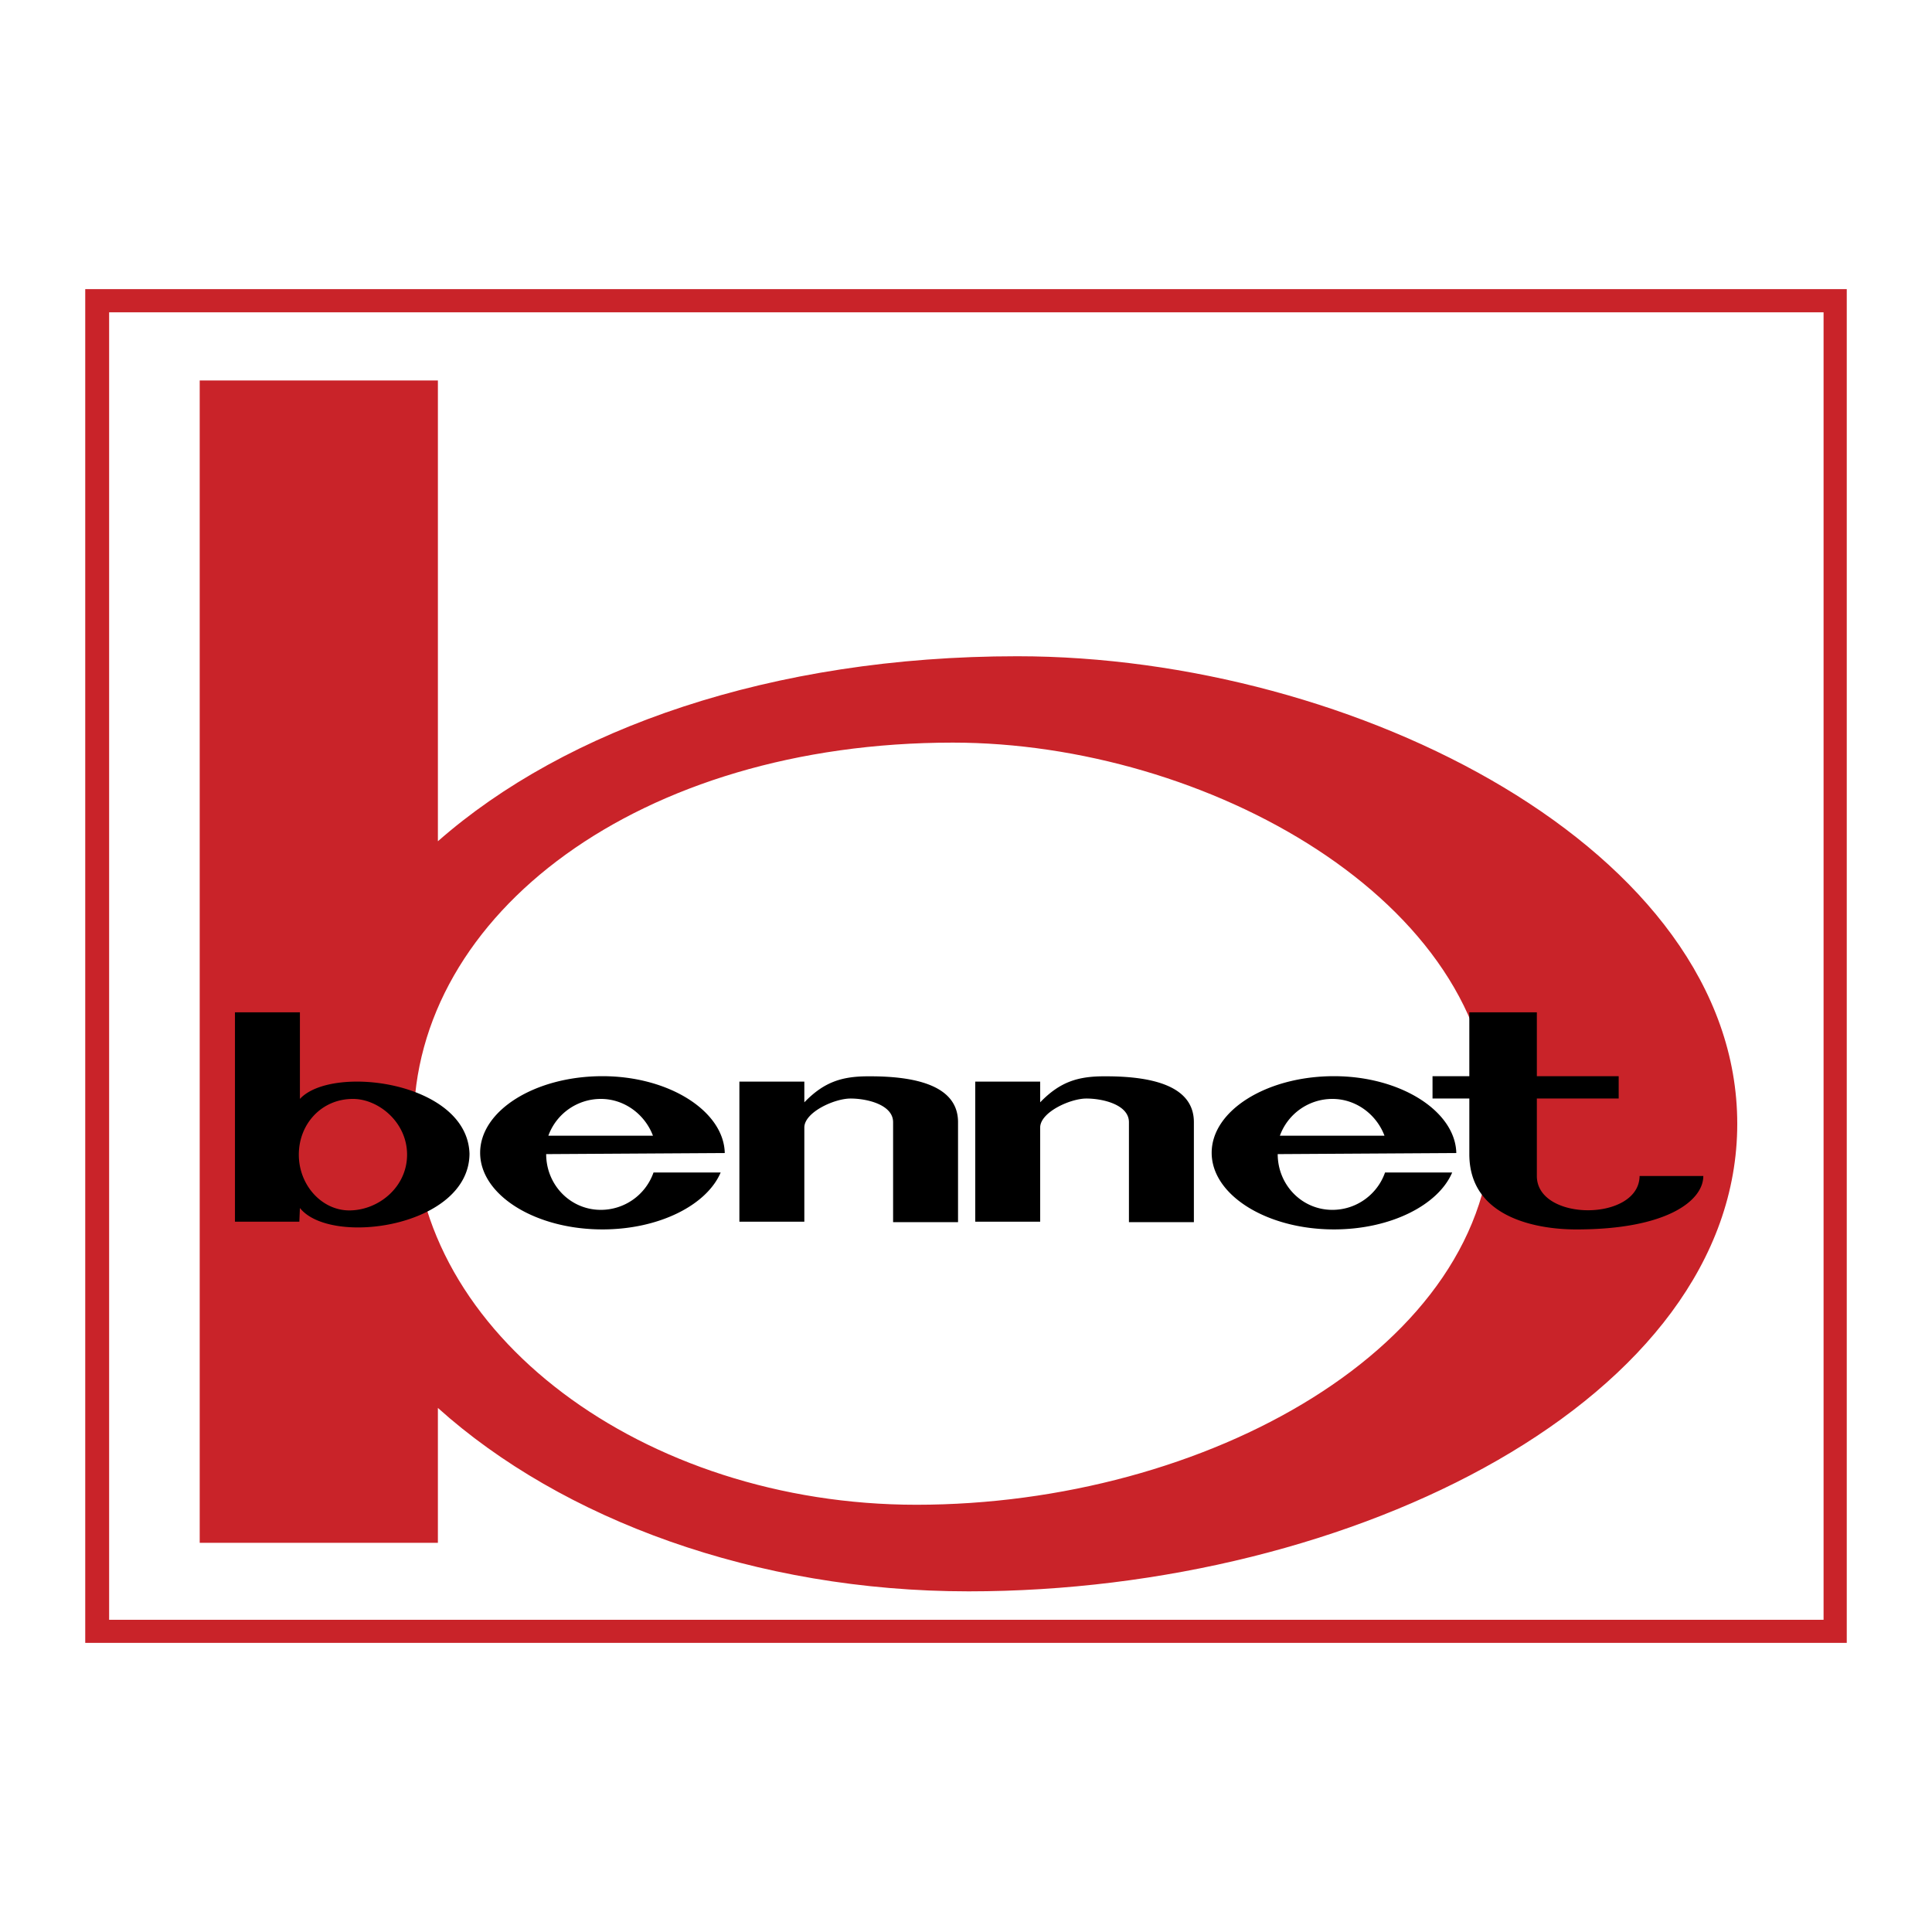
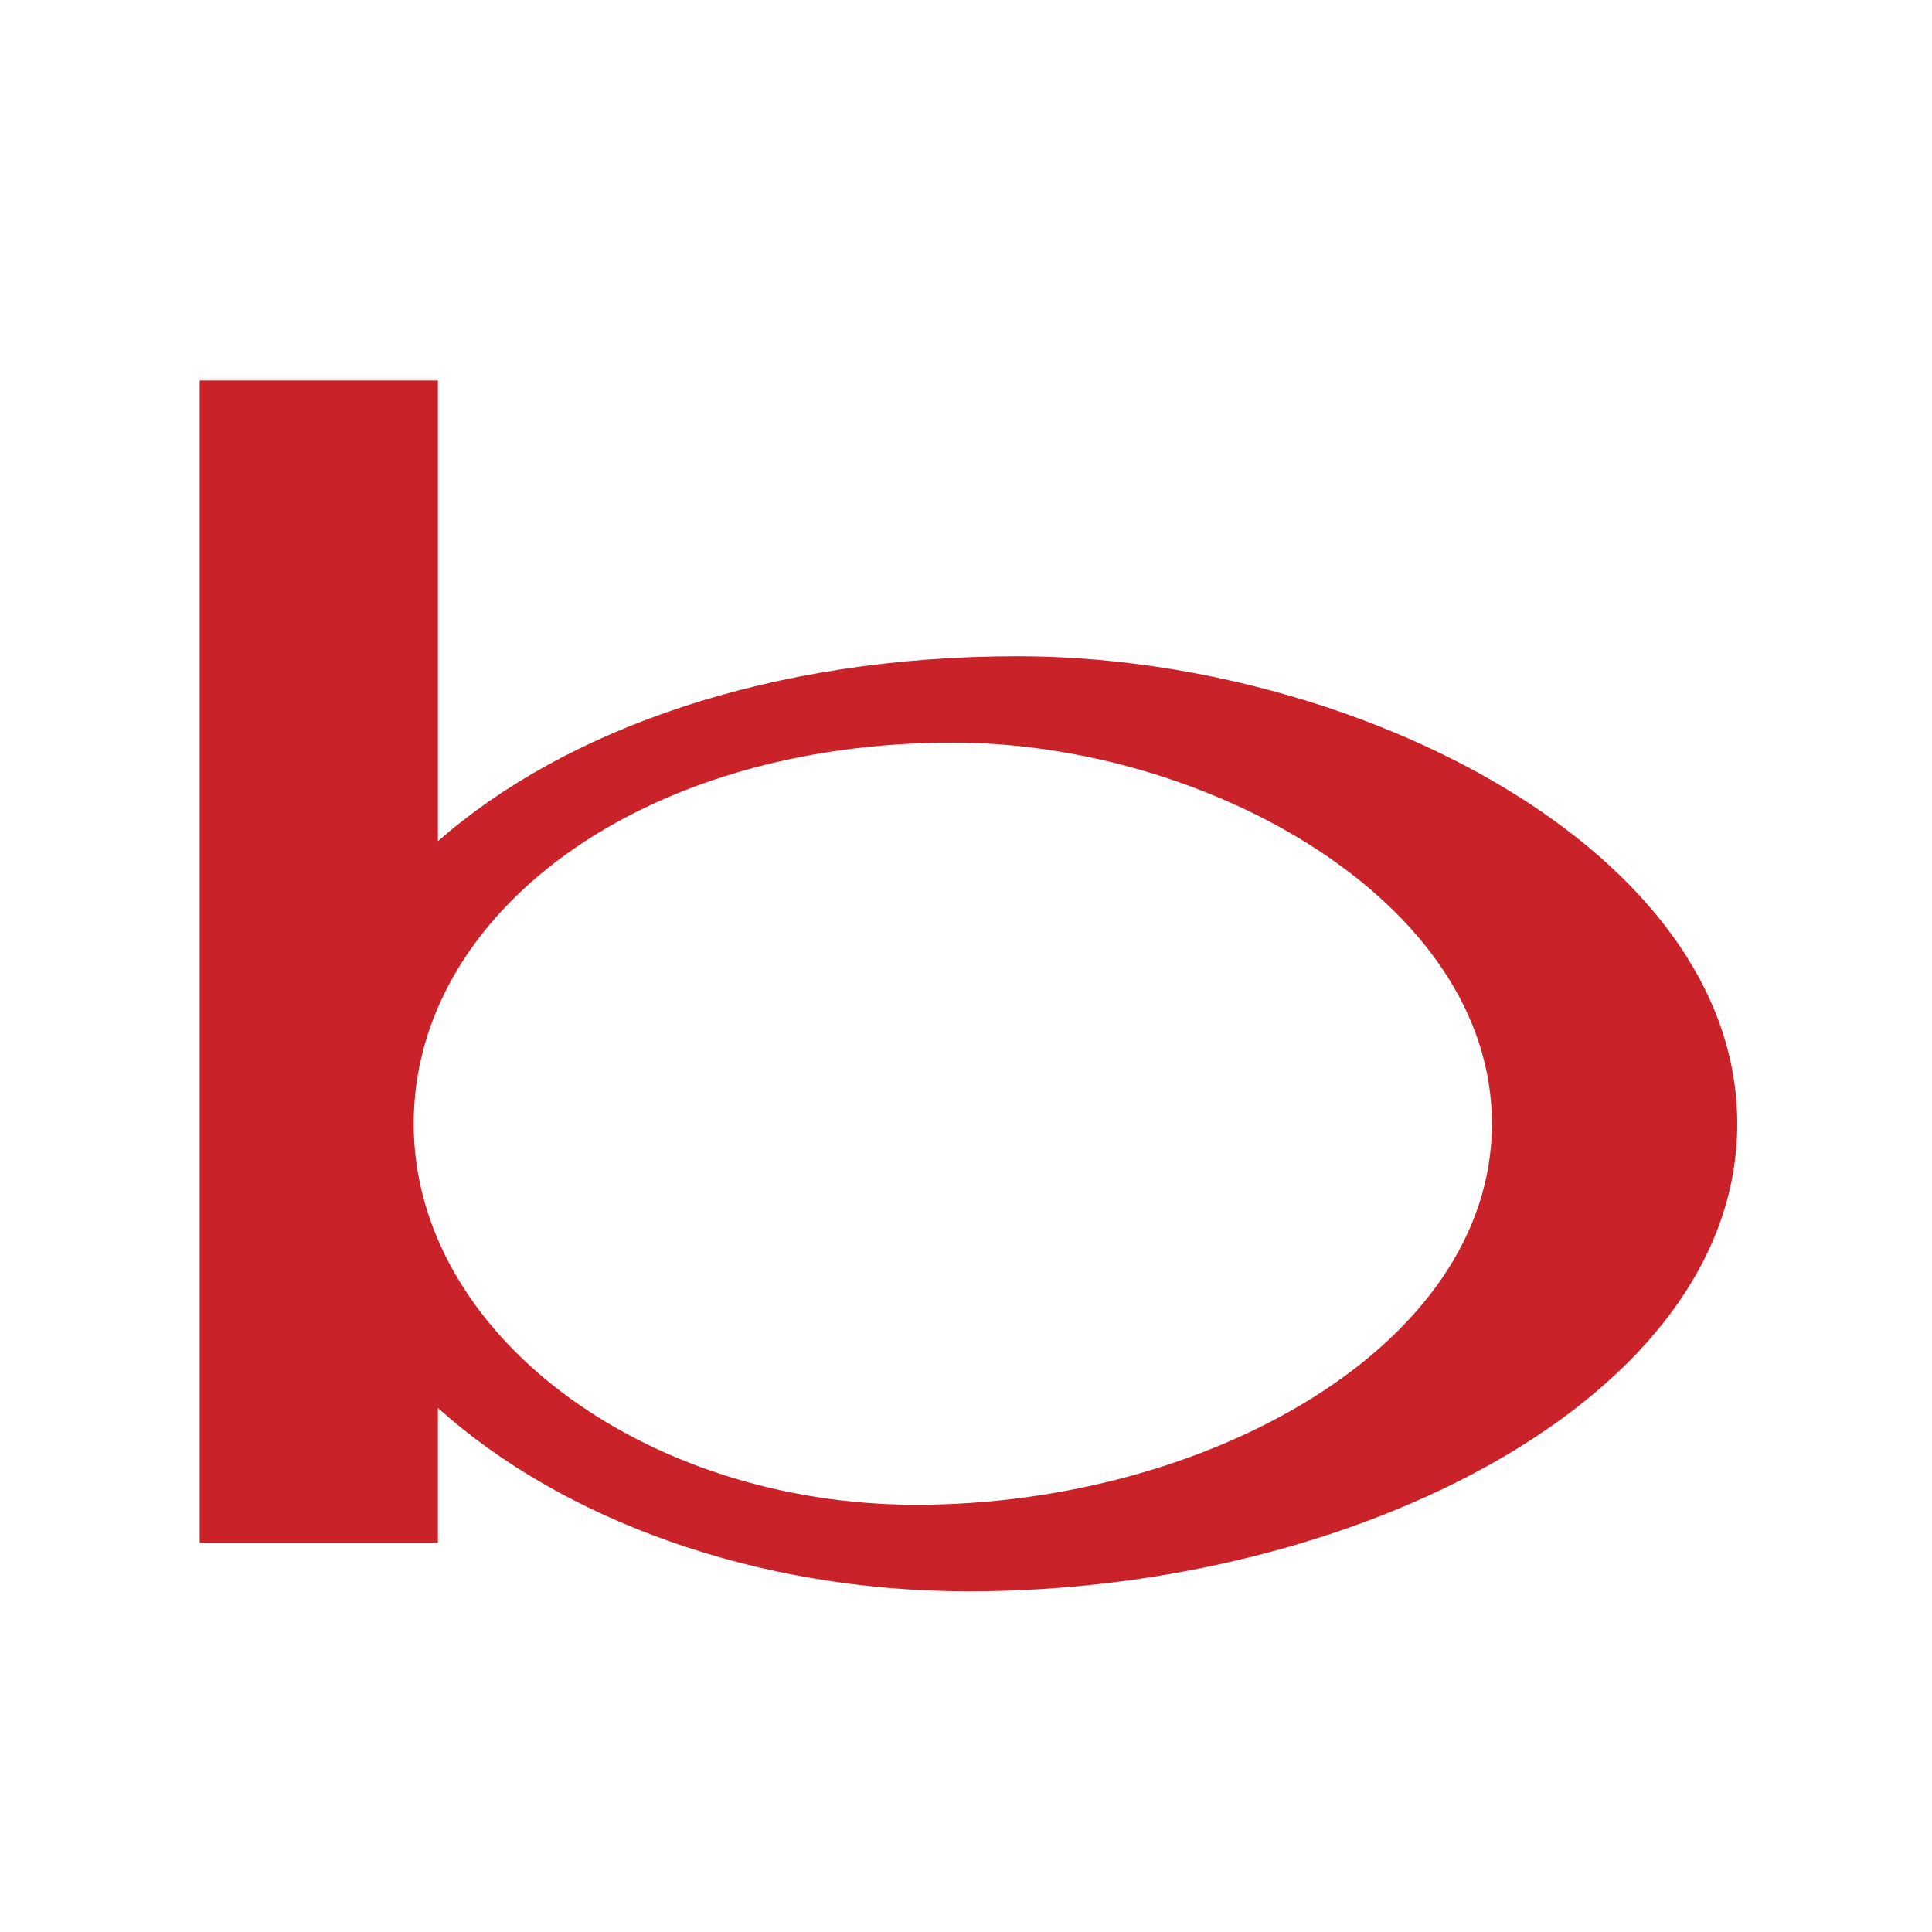
<svg xmlns="http://www.w3.org/2000/svg" width="2500" height="2500" viewBox="0 0 192.756 192.756">
  <g fill-rule="evenodd" clip-rule="evenodd">
    <path fill="#fff" d="M0 0h192.756v192.756H0V0z" />
-     <path fill="#c92329" d="M8.504 28.846h175.748V163.91H8.504V28.846z" />
-     <path fill="#fff" d="M10.888 31.16h171.05v130.447H10.888V31.16z" />
    <path d="M19.925 37.958h23.764v45.974c12.74-11.204 33.264-18.458 57.809-18.458 33.629 0 71.828 19.337 71.828 46.647 0 27.312-38.199 46.648-76.683 46.648-21.27 0-40.59-7.186-52.955-18.299v13.457H19.925V37.958zm75.137 36.133c25.184 0 53.787 15.76 53.787 38.021 0 22.258-28.604 38.018-57.422 38.018-27.202 0-50.152-17.078-50.152-38.018 0-20.943 22.547-38.021 53.787-38.021z" fill="#c92329" />
-     <path d="M23.442 101h6.48v8.639c3.199-3.477 16.705-1.727 16.92 5.469-.042 7.311-13.849 9.281-16.92 5.414l-.056 1.365h-6.424V101zm36.665 6.371c6.721 0 12.204 3.566 12.204 7.775v-.107l-17.819.107c0 3.049 2.391 5.562 5.454 5.562a5.573 5.573 0 0 0 5.255-3.727H71.9c-1.392 3.264-6.155 5.678-11.792 5.678-6.722 0-12.204-3.434-12.204-7.645s5.481-7.643 12.203-7.643zm13.662.541h6.48v2.068c1.995-2.068 3.805-2.609 6.485-2.596 5.304-.014 8.85 1.229 8.85 4.578v9.971h-6.479v-9.971c0-1.74-2.587-2.361-4.244-2.361-1.629 0-4.612 1.373-4.612 2.891v9.395h-6.48v-13.975zm23.53 0h6.479v2.068c1.996-2.068 3.805-2.609 6.486-2.596 5.305-.014 8.85 1.229 8.85 4.578v9.971h-6.48v-9.971c0-1.74-2.586-2.361-4.242-2.361-1.629 0-4.613 1.373-4.613 2.891v9.395H97.3v-13.975h-.001zm35.793-.541c6.723 0 12.205 3.566 12.205 7.775l-.002-.107-17.818.107c0 3.049 2.391 5.562 5.453 5.562 2.428 0 4.5-1.561 5.256-3.727h6.699c-1.393 3.264-6.156 5.678-11.793 5.678-6.721 0-12.203-3.434-12.203-7.645s5.482-7.643 12.203-7.643zM146.596 101h6.736v6.371h8.164v2.23h-8.164v7.729c0 4.557 10.195 4.557 10.25 0h6.357c0 2.463-3.639 5.33-12.637 5.33-1.285 0-10.707 0-10.707-7.514v-5.545h-3.672v-2.23h3.672V101h.001zm-8.465 12.311c-.797-2.115-2.828-3.672-5.201-3.672a5.574 5.574 0 0 0-5.236 3.672h10.437zm-72.985 0c-.797-2.115-2.829-3.672-5.201-3.672a5.573 5.573 0 0 0-5.236 3.672h10.437zm-29.932-3.672c2.528 0 5.4 2.307 5.4 5.562s-2.872 5.562-5.765 5.562c-2.73 0-5.035-2.5-5.035-5.562s2.263-5.562 5.4-5.562z" />
  </g>
</svg>